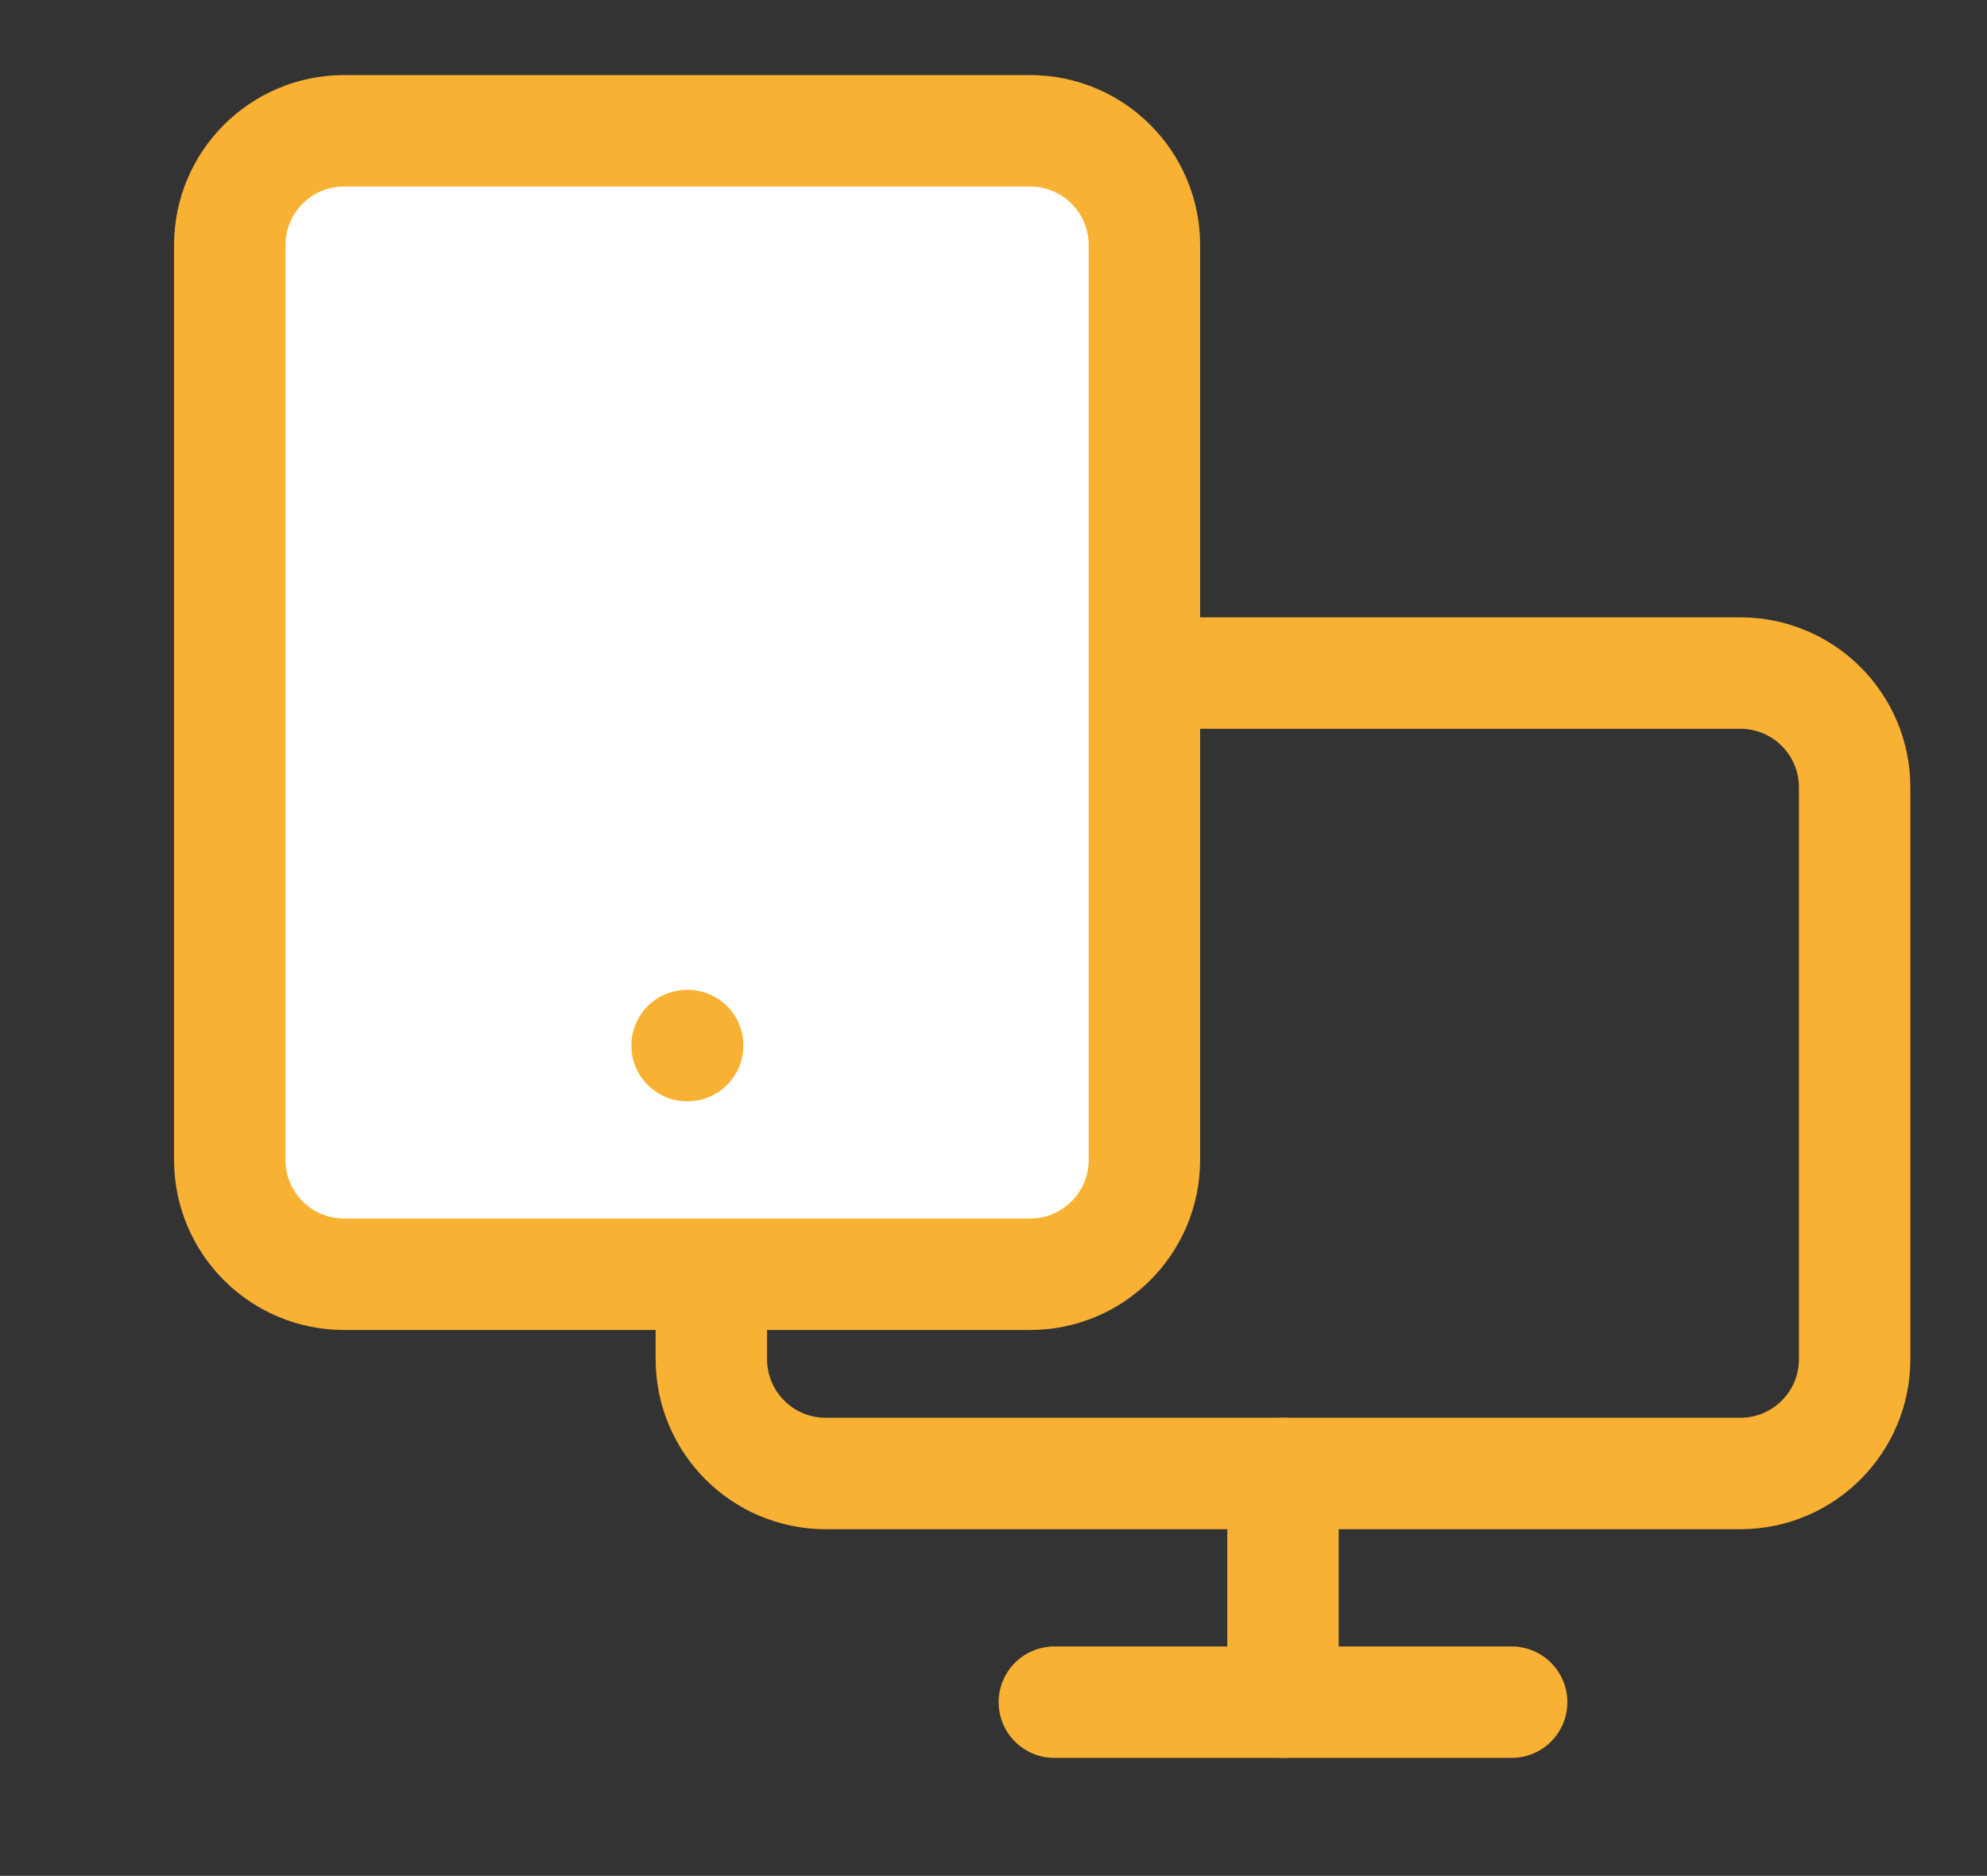
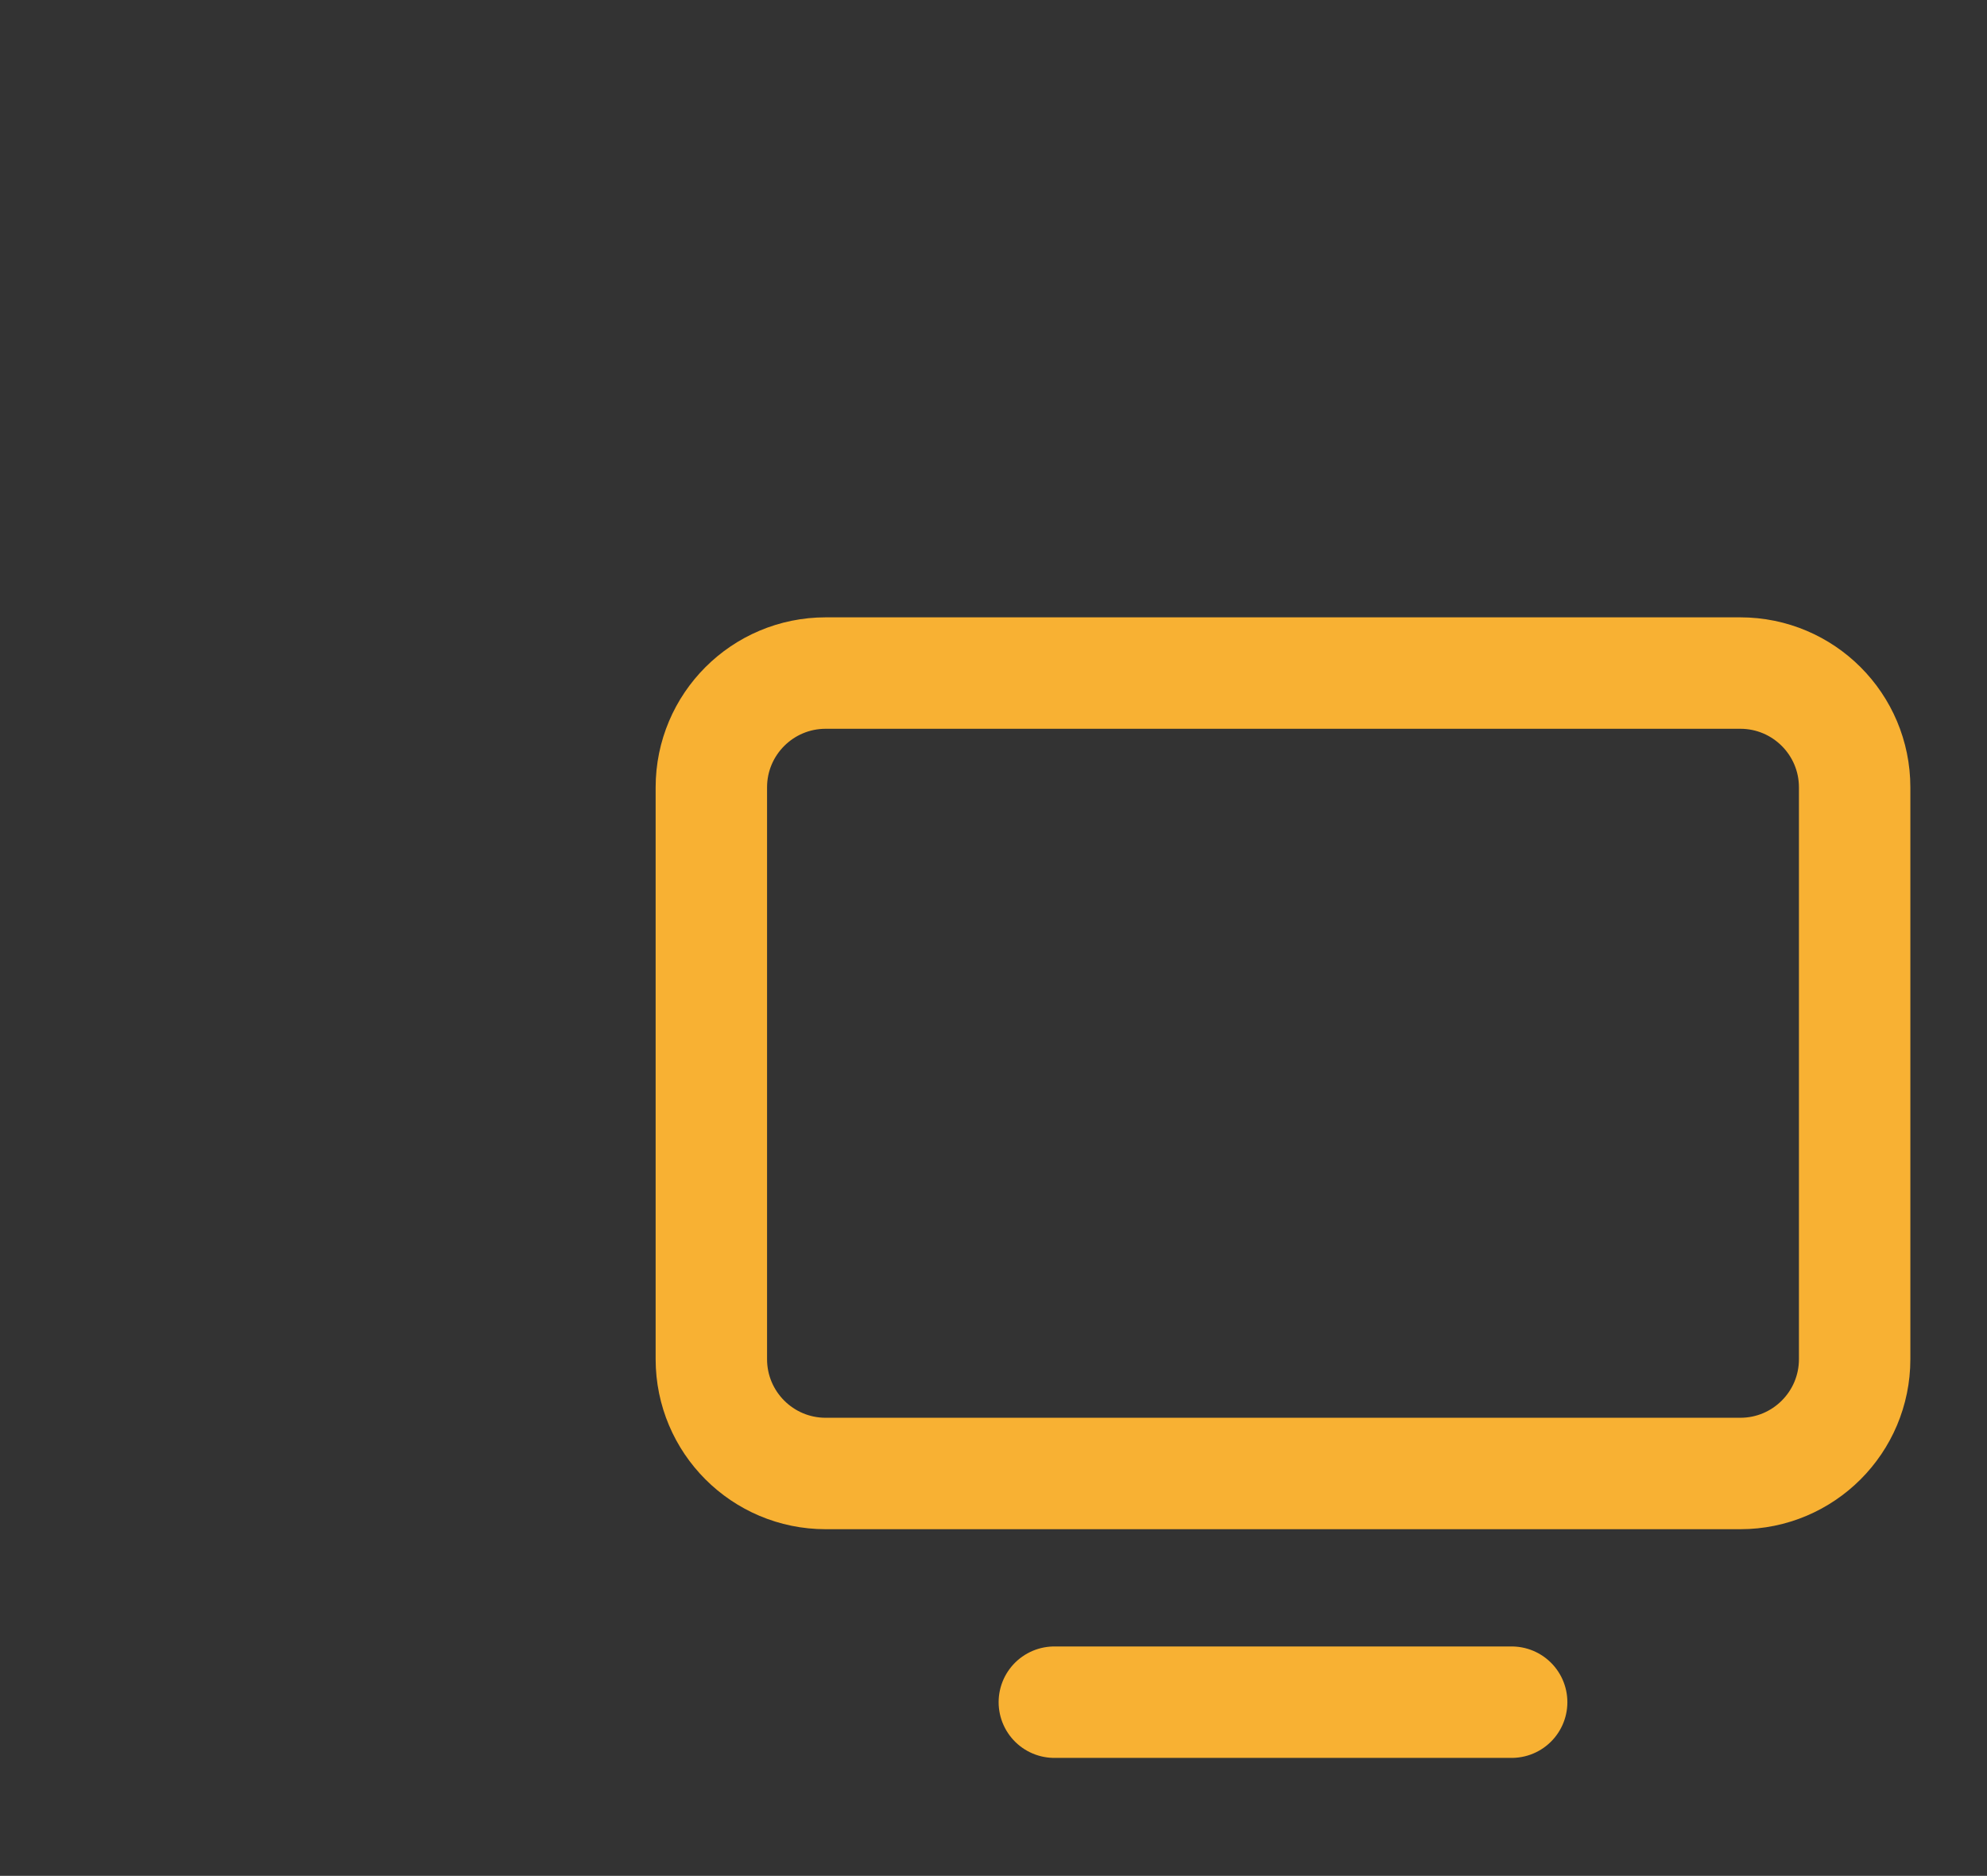
<svg xmlns="http://www.w3.org/2000/svg" width="107" height="101" viewBox="0 0 107 101" fill="none">
  <rect x="0" y="0" width="107" height="101" fill="#333333" stroke="none" />
  <path d="M93.716 36.239H44.463C41.062 36.239 38.306 38.995 38.306 42.395V73.179C38.306 76.579 41.062 79.336 44.463 79.336H93.716C97.117 79.336 99.873 76.579 99.873 73.179V42.395C99.873 38.995 97.117 36.239 93.716 36.239Z" stroke="#F8B133" stroke-width="6" stroke-linecap="round" stroke-linejoin="round" />
  <path d="M56.776 91.649H81.403" stroke="#F8B133" stroke-width="6" stroke-linecap="round" stroke-linejoin="round" />
-   <path d="M69.089 79.336V91.649" stroke="#F8B133" stroke-width="6" stroke-linecap="round" stroke-linejoin="round" />
-   <path d="M55.47 7.042H18.529C15.129 7.042 12.373 9.798 12.373 13.198V62.452C12.373 65.852 15.129 68.609 18.529 68.609H55.47C58.87 68.609 61.627 65.852 61.627 62.452V13.198C61.627 9.798 58.87 7.042 55.47 7.042Z" fill="white" stroke="#F8B133" stroke-width="6" stroke-linecap="round" stroke-linejoin="round" />
-   <path d="M36.999 56.295H37.03" stroke="#F8B133" stroke-width="6" stroke-linecap="round" stroke-linejoin="round" />
</svg>